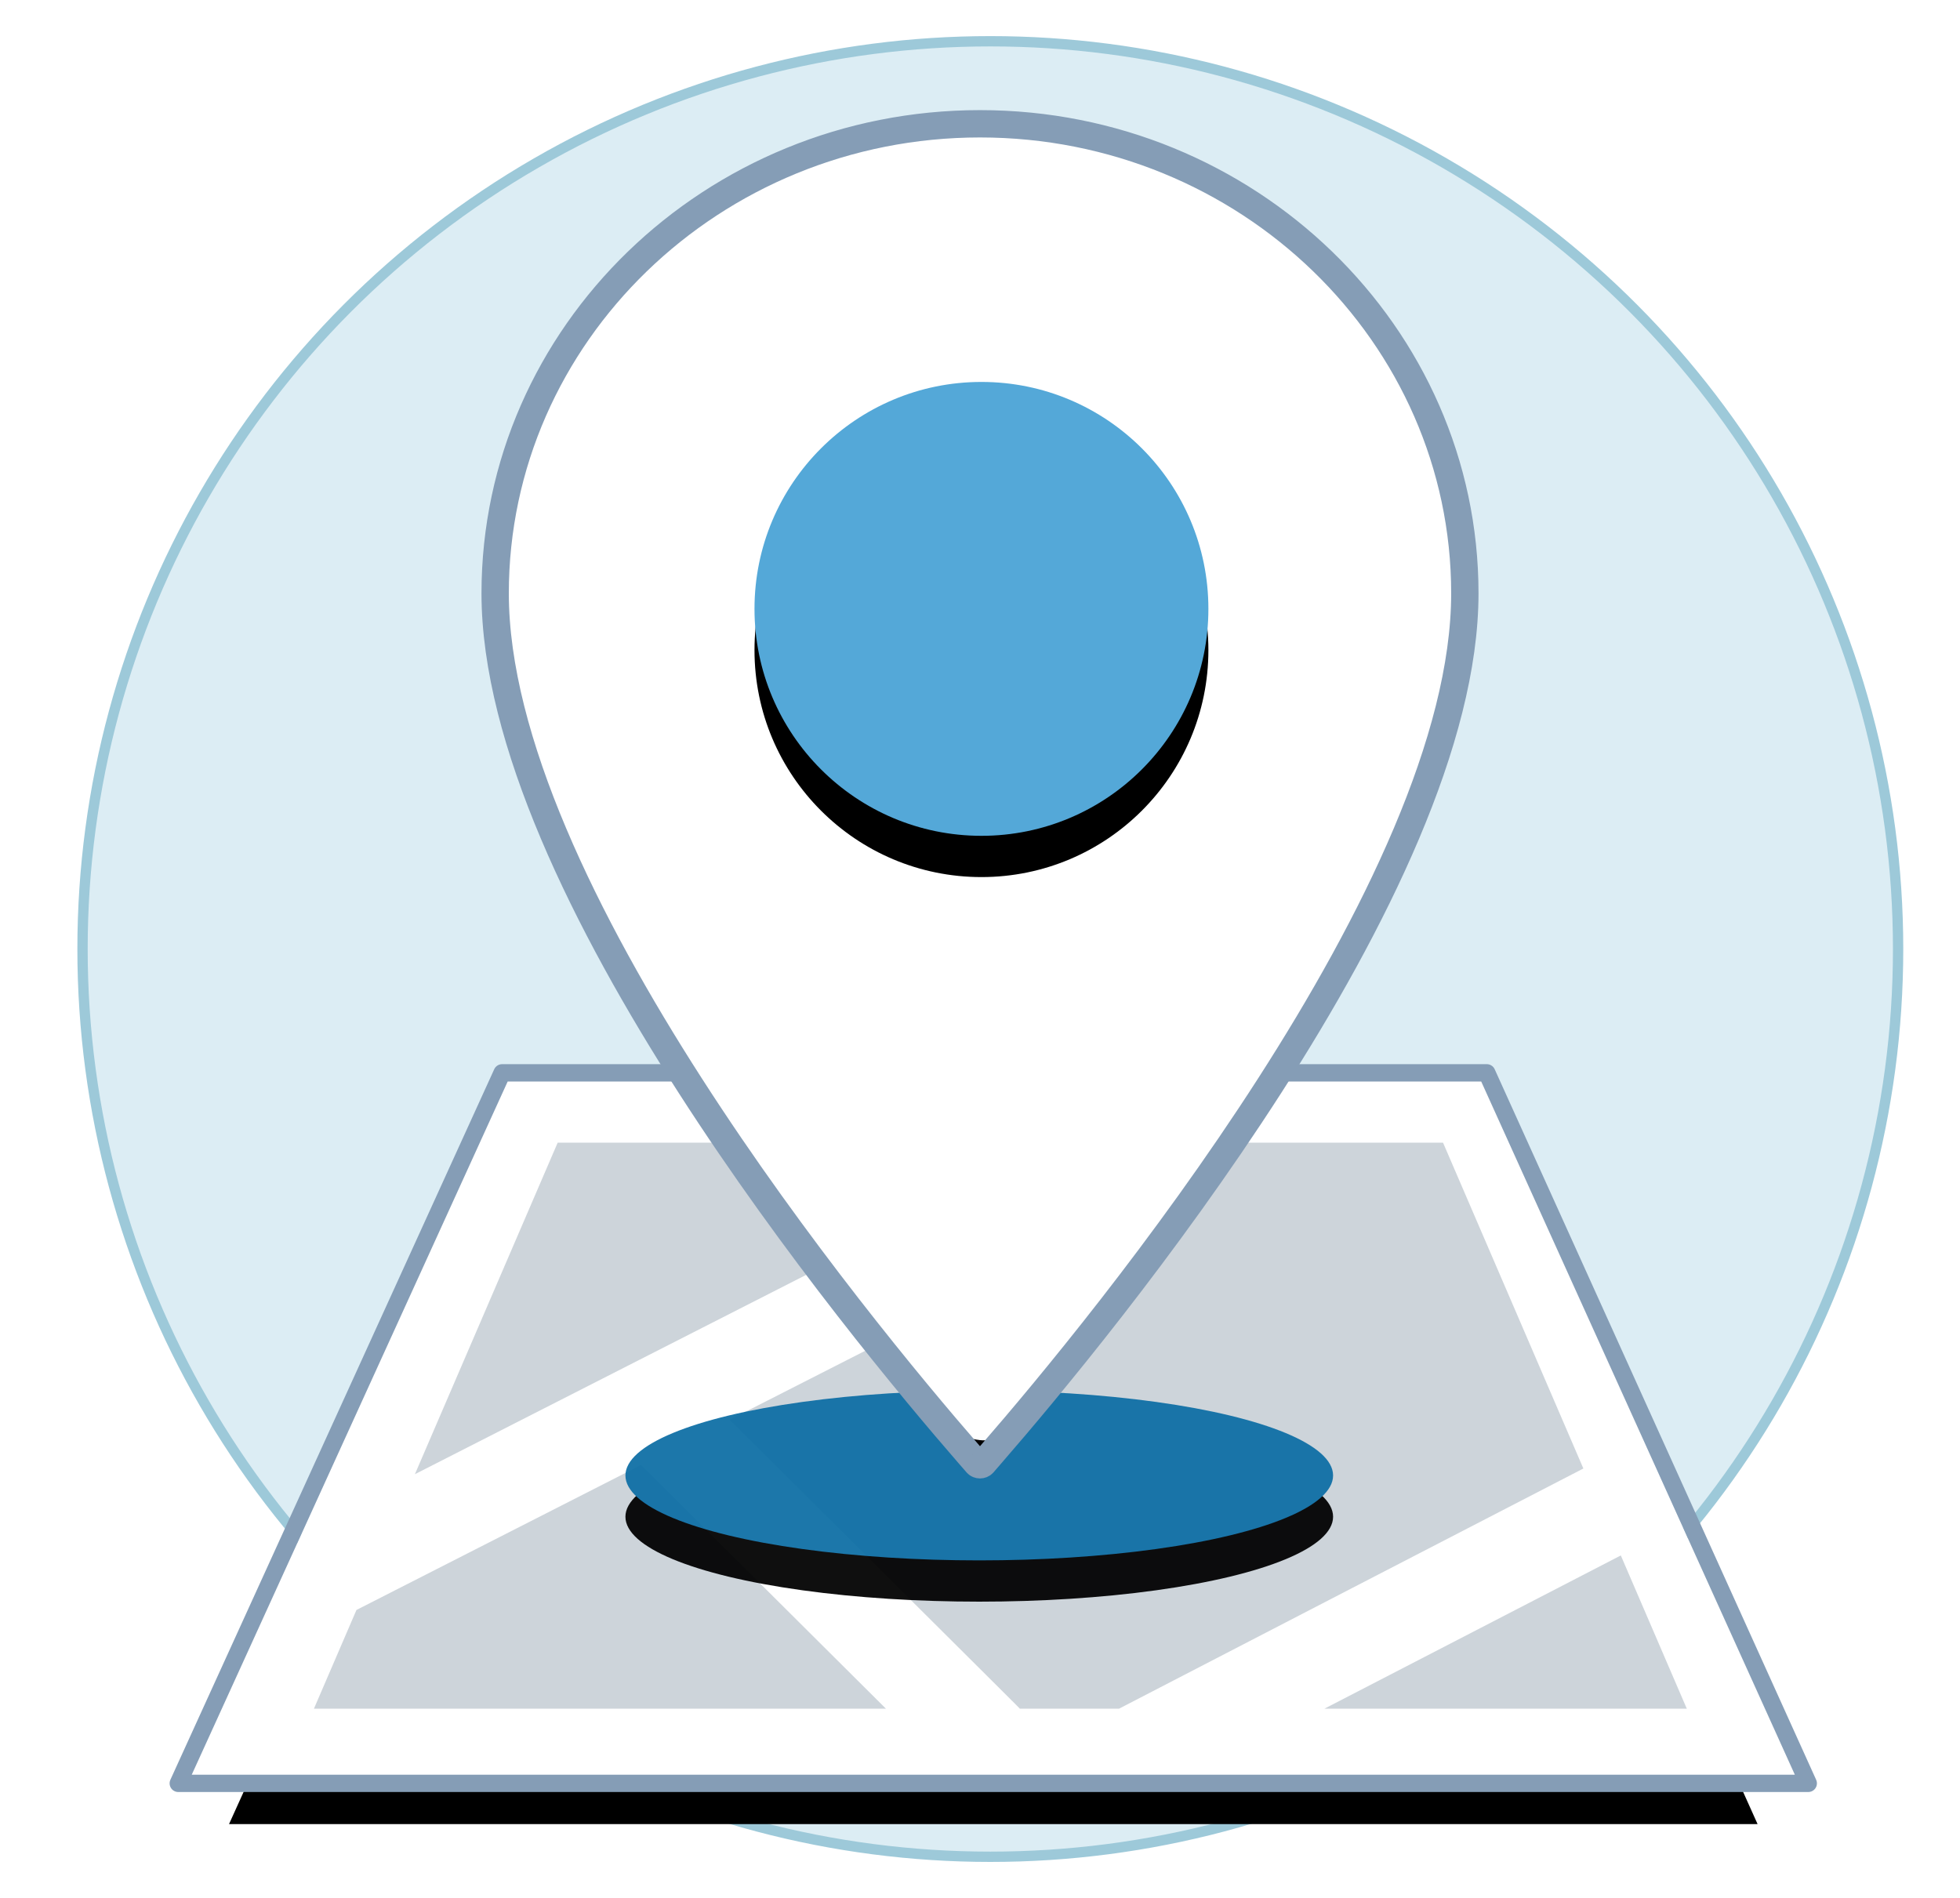
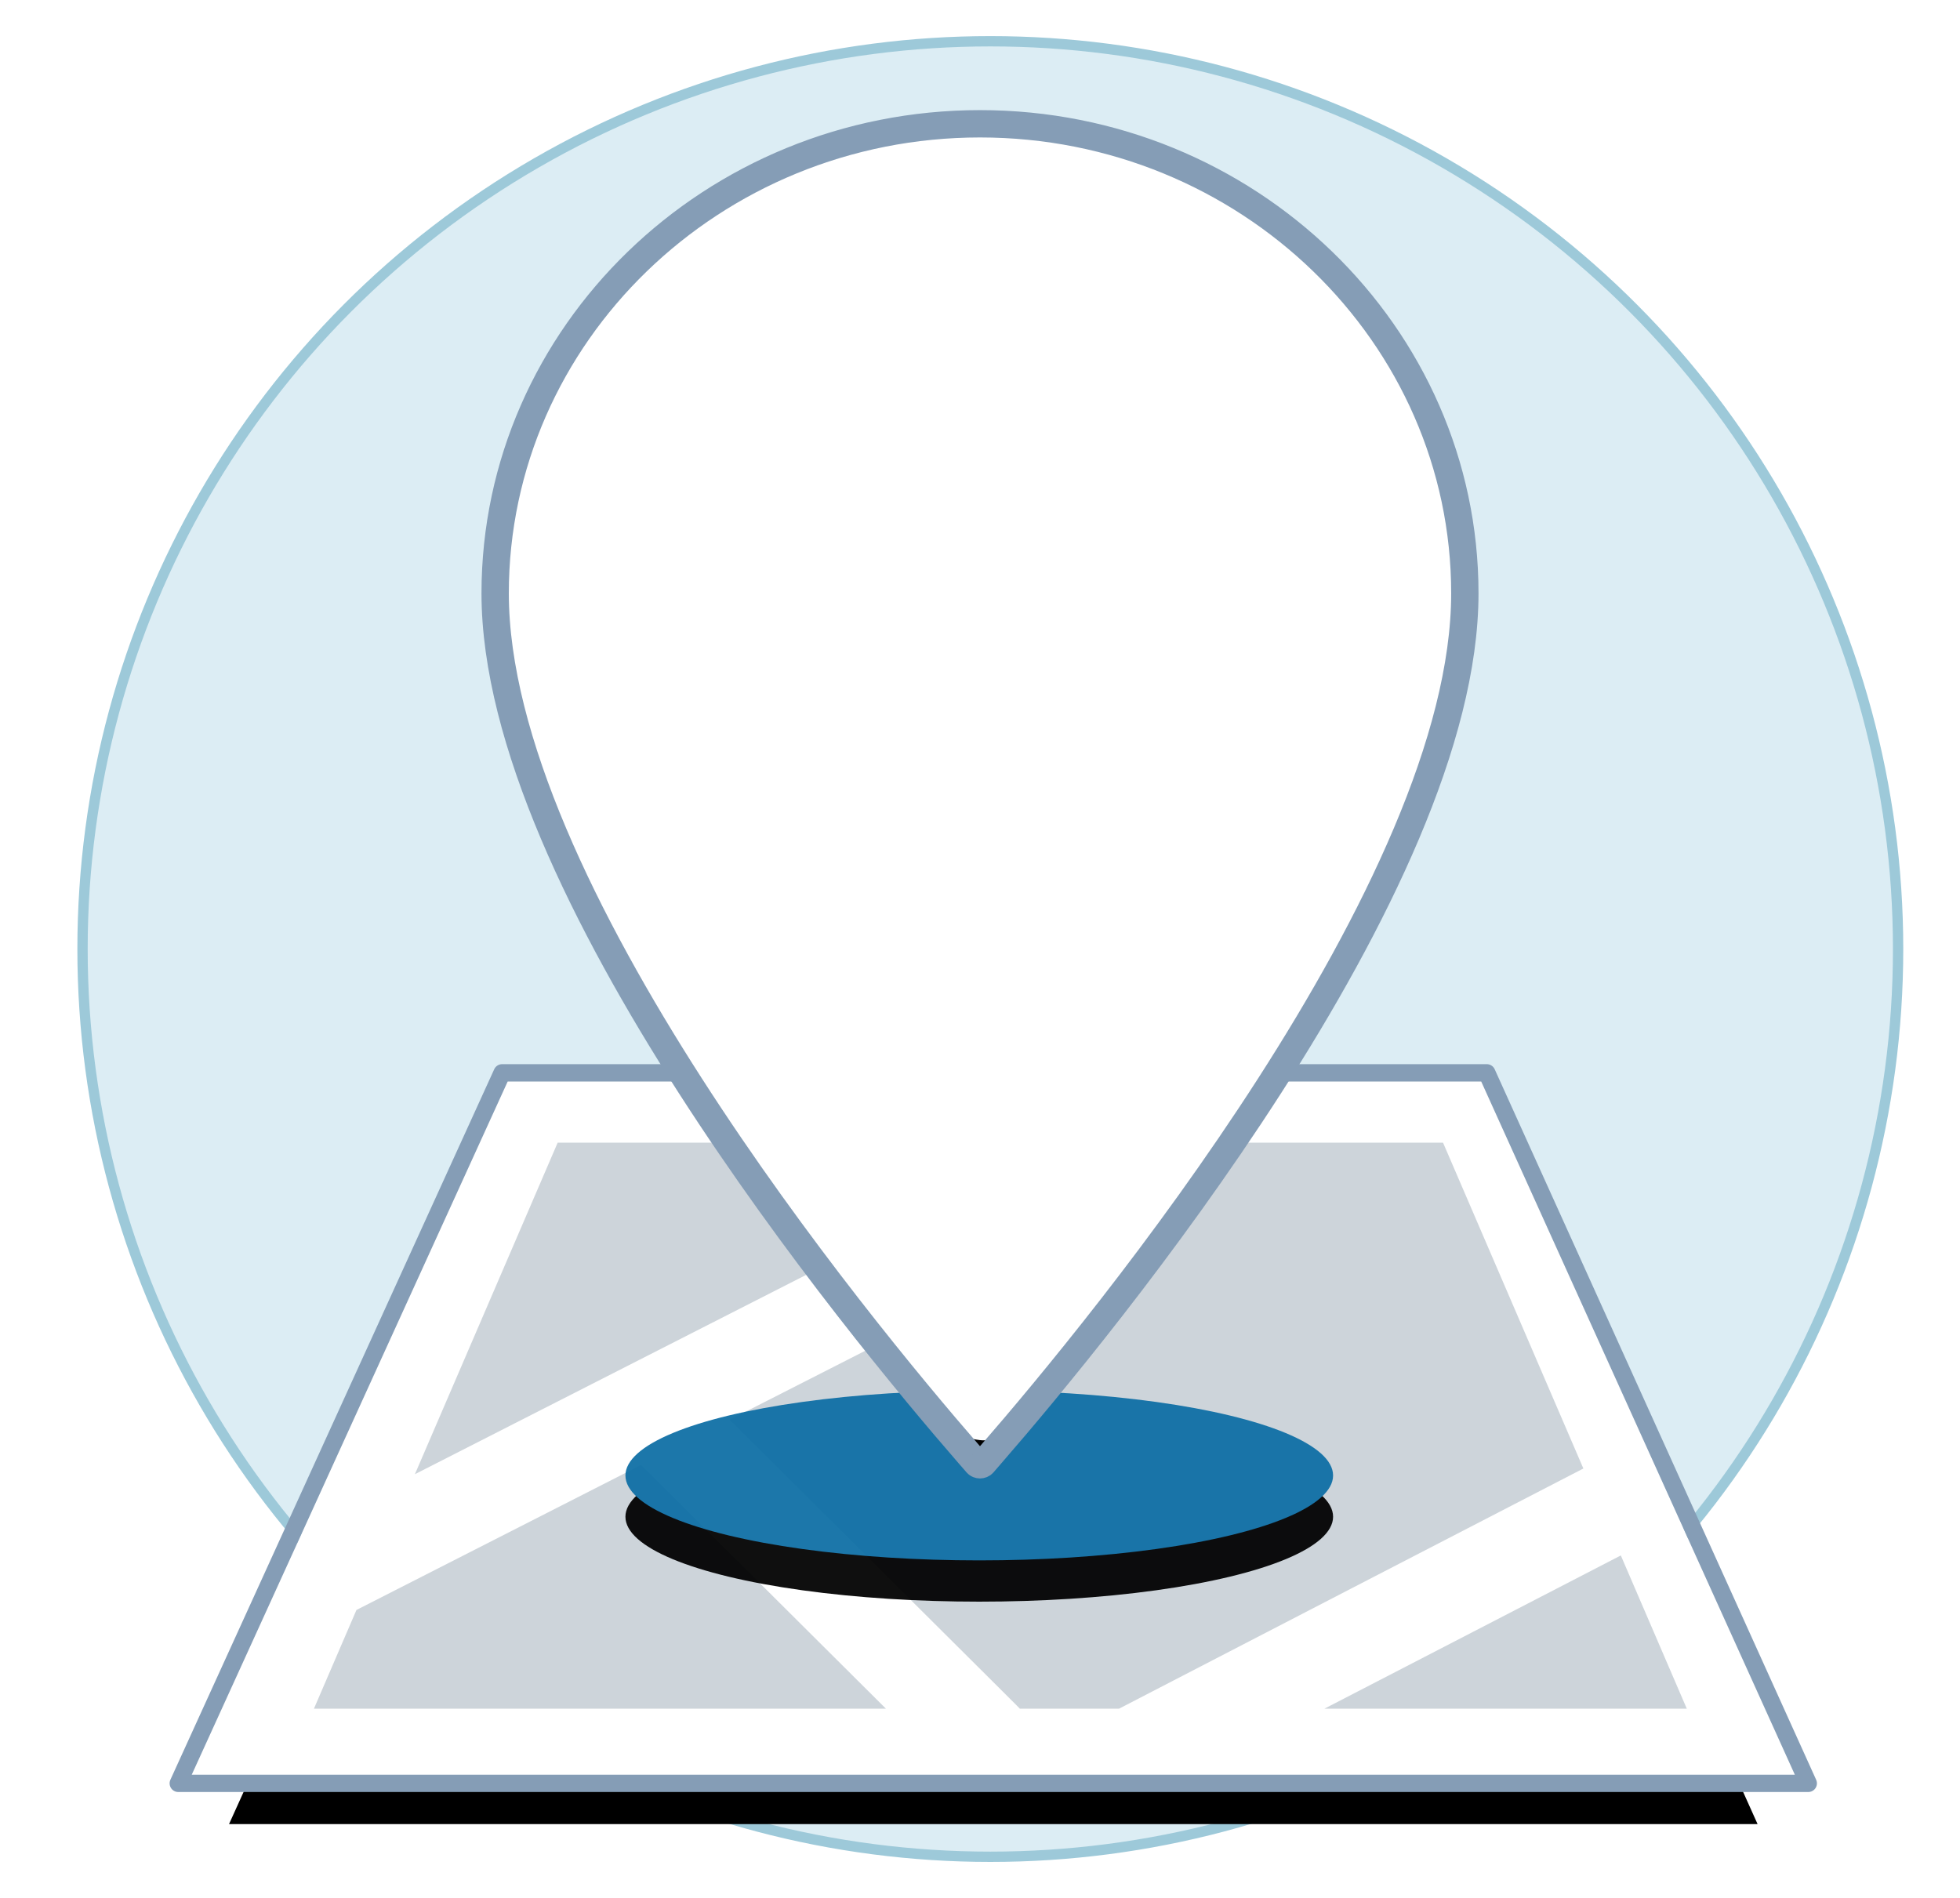
<svg xmlns="http://www.w3.org/2000/svg" xmlns:xlink="http://www.w3.org/1999/xlink" width="95px" height="92px" viewBox="0 0 95 92" version="1.1">
  <title>Inside WorldCat / Module / Icon / Map</title>
  <defs>
    <polygon id="path-1" points="14.603 0.074 59.595 0.074 74.089 32.316 0.001 32.316" />
    <filter x="-17.0%" y="-27.5%" width="134.1%" height="173.6%" filterUnits="objectBoundingBox" id="filter-2">
      <feMorphology radius="1.372" operator="dilate" in="SourceAlpha" result="shadowSpreadOuter1" />
      <feOffset dx="0" dy="3" in="shadowSpreadOuter1" result="shadowOffsetOuter1" />
      <feGaussianBlur stdDeviation="3" in="shadowOffsetOuter1" result="shadowBlurOuter1" />
      <feComposite in="shadowBlurOuter1" in2="SourceAlpha" operator="out" result="shadowBlurOuter1" />
      <feColorMatrix values="0 0 0 0 0   0 0 0 0 0   0 0 0 0 0  0 0 0 0.147 0" type="matrix" in="shadowBlurOuter1" />
    </filter>
    <ellipse id="path-3" cx="38.464" cy="65.518" rx="17.15" ry="4.116" />
    <filter x="-11.7%" y="-24.3%" width="123.3%" height="197.2%" filterUnits="objectBoundingBox" id="filter-5">
      <feOffset dx="0" dy="2" in="SourceAlpha" result="shadowOffsetOuter1" />
      <feGaussianBlur stdDeviation="1" in="shadowOffsetOuter1" result="shadowBlurOuter1" />
      <feColorMatrix values="0 0 0 0 0   0 0 0 0 0   0 0 0 0 0  0 0 0 0.229 0" type="matrix" in="shadowBlurOuter1" />
    </filter>
    <path d="M38.753,2.176 C50.519,2.176 60.091,11.487 60.091,22.93 C60.091,35.879 44.136,55.325 39.246,60.976 L38.89,61.388 C38.821,61.466 38.685,61.466 38.617,61.388 L38.26,60.976 C33.37,55.326 17.416,35.884 17.416,22.93 C17.416,11.487 26.988,2.176 38.753,2.176" id="path-6" />
    <filter x="-31.3%" y="-15.8%" width="162.7%" height="146.3%" filterUnits="objectBoundingBox" id="filter-7">
      <feMorphology radius="2.371" operator="dilate" in="SourceAlpha" result="shadowSpreadOuter1" />
      <feOffset dx="0" dy="4" in="shadowSpreadOuter1" result="shadowOffsetOuter1" />
      <feGaussianBlur stdDeviation="3" in="shadowOffsetOuter1" result="shadowBlurOuter1" />
      <feComposite in="shadowBlurOuter1" in2="SourceAlpha" operator="out" result="shadowBlurOuter1" />
      <feColorMatrix values="0 0 0 0 0   0 0 0 0 0   0 0 0 0 0  0 0 0 0.158 0" type="matrix" in="shadowBlurOuter1" />
    </filter>
-     <circle id="path-8" cx="38.57" cy="23.513" r="11" />
    <filter x="-18.2%" y="-9.1%" width="136.4%" height="136.4%" filterUnits="objectBoundingBox" id="filter-9">
      <feOffset dx="0" dy="2" in="SourceAlpha" result="shadowOffsetOuter1" />
      <feGaussianBlur stdDeviation="1" in="shadowOffsetOuter1" result="shadowBlurOuter1" />
      <feColorMatrix values="0 0 0 0 0   0 0 0 0 0   0 0 0 0 0  0 0 0 0.11 0" type="matrix" in="shadowBlurOuter1" />
    </filter>
  </defs>
  <g id="Inside-WorldCat-/-Module-/-Icon-/-Map" stroke="none" stroke-width="1" fill="none" fill-rule="evenodd">
    <circle id="Oval" stroke="#9DC9D9" stroke-width="0.5" fill="#DCEDF4" style="mix-blend-mode: multiply;" cx="48" cy="46" r="44" />
    <g id="Group-2" transform="translate(9, 6)">
      <g id="Group-8" transform="translate(2.1, 47.1)">
        <g id="Path-3" stroke-linejoin="round">
          <use fill="black" fill-opacity="1" filter="url(#filter-2)" xlink:href="#path-1" />
          <path stroke="#FFFFFF" stroke-width="1.372" d="M60.039,-0.612 L75.149,33.002 L-1.063,33.002 L14.16,-0.612 L60.039,-0.612 Z" fill="#FFFFFF" fill-rule="evenodd" />
        </g>
        <path d="M58.843,2.286 L65.645,18.08 C65.432,18.19 43.296,29.632 43.138,29.722 L38.329,29.722 C38.208,29.587 39.241,30.621 24.269,15.719 L32.585,11.483 C34.281,13.637 35.468,15.005 35.653,15.218 C36.569,16.266 38.206,16.264 39.12,15.218 C39.504,14.777 44.187,9.376 48.8,2.286 L58.843,2.286 Z M15.93,2.286 C27.058,2.286 25.794,2.287 25.972,2.282 C27.265,4.271 28.565,6.127 29.773,7.778 L9.01,18.356 L15.93,2.286 Z M6.177,24.937 L19.972,17.909 L31.841,29.722 L4.116,29.722 L6.177,24.937 Z M53.094,29.722 L67.46,22.294 L70.658,29.722 L53.094,29.722 Z" id="Shape" fill="#BBC4CD" fill-rule="nonzero" opacity="0.728" />
      </g>
      <mask id="mask-4" fill="white">
        <use xlink:href="#path-3" />
      </mask>
      <g id="Mask" opacity="0.94">
        <use fill="black" fill-opacity="1" filter="url(#filter-5)" xlink:href="#path-3" />
        <use fill="#0E6EA5" fill-rule="evenodd" xlink:href="#path-3" />
      </g>
      <path d="M63.064,46.001 L78.645,80.441 L-0.359,80.441 L15.337,46.001 L63.064,46.001 Z" id="Path-3" stroke="#859DB6" stroke-width="0.84" stroke-linejoin="round" />
      <g id="Path" stroke-linecap="round" stroke-linejoin="round">
        <use fill="black" fill-opacity="1" filter="url(#filter-7)" xlink:href="#path-6" />
        <use stroke="#FFFFFF" stroke-width="4.742" fill="#FFFFFF" fill-rule="evenodd" xlink:href="#path-6" />
      </g>
      <path d="M38.5,0 C51.458,0 62,10.211 62,22.76 C62,36.961 44.428,58.286 39.042,64.484 L38.651,64.936 C38.575,65.021 38.425,65.021 38.35,64.936 L37.957,64.484 C32.571,58.288 15,36.967 15,22.76 C15,10.211 25.542,0 38.5,0" id="Path-Copy-2" stroke="#859DB6" stroke-width="1.325" stroke-linecap="round" stroke-linejoin="round" />
      <g id="Oval-Copy-5">
        <use fill="black" fill-opacity="1" filter="url(#filter-9)" xlink:href="#path-8" />
        <use fill="#54A8D8" fill-rule="evenodd" xlink:href="#path-8" />
      </g>
    </g>
  </g>
</svg>